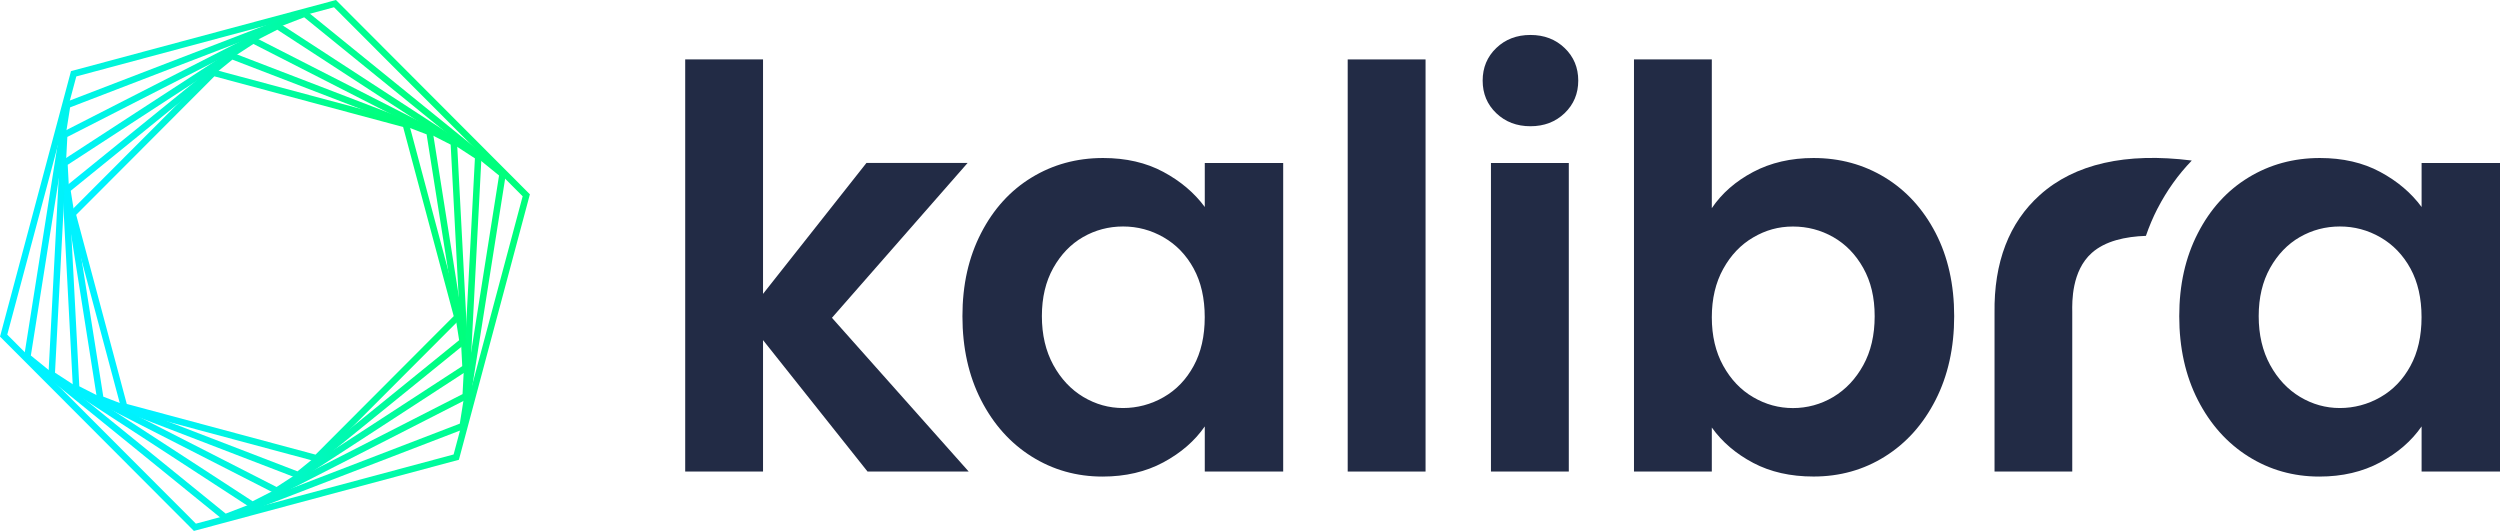
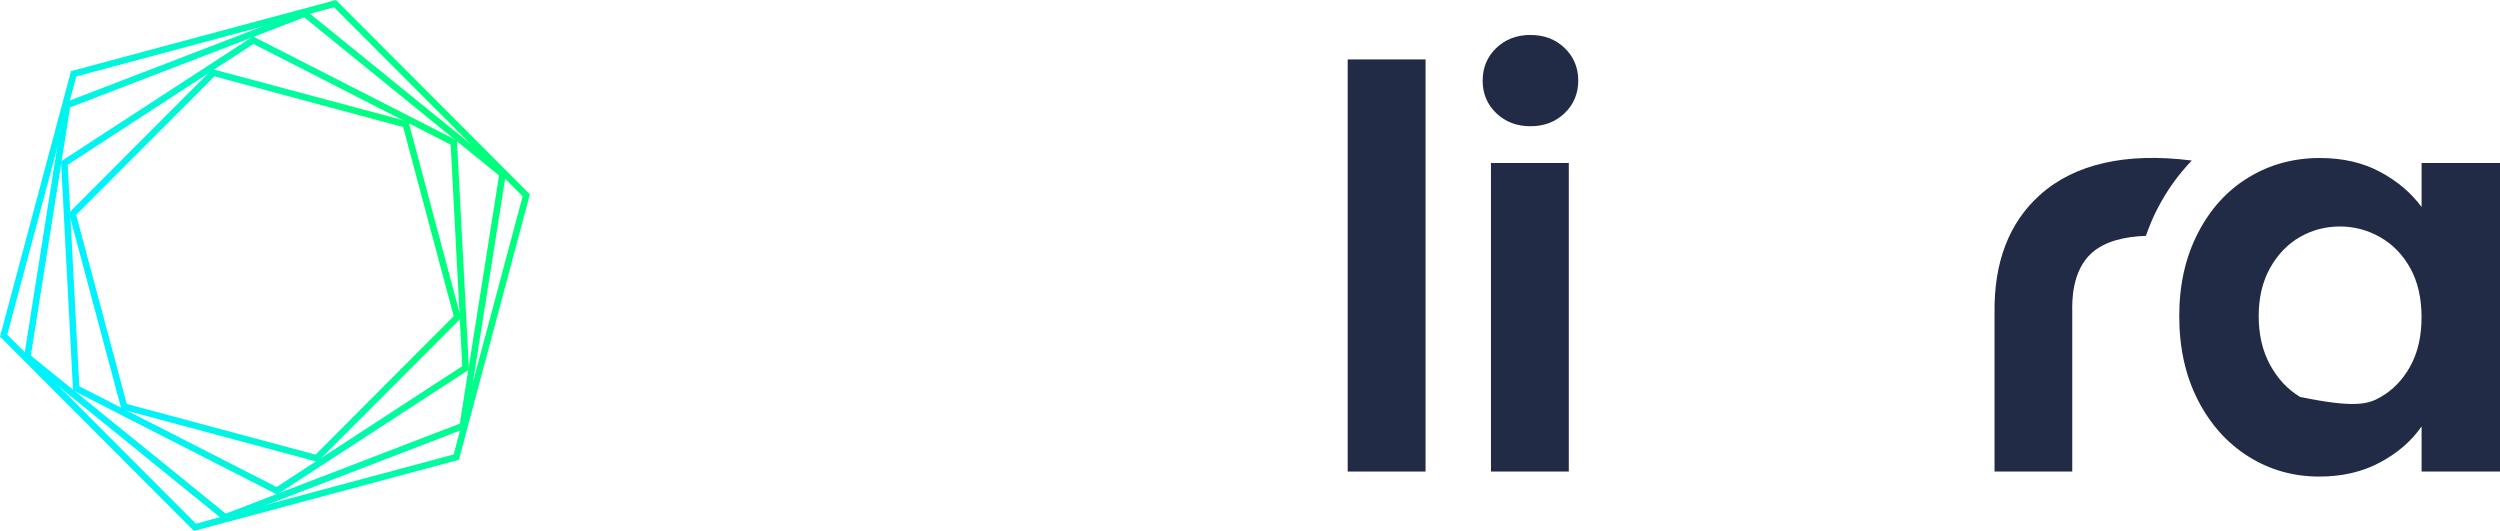
<svg xmlns="http://www.w3.org/2000/svg" width="113" height="24" viewBox="0 0 113 24" fill="none">
  <g clip-path="url(#clip0_473_2716)">
-     <path d="M39.213 21.314L34.489 15.373V21.314H30.971V2.685H34.489V13.283L39.163 7.366H43.735L37.604 14.365L43.785 21.314H39.211H39.213Z" fill="#222B45" />
-     <path d="M44.343 10.54C44.903 9.449 45.665 8.611 46.63 8.023C47.593 7.436 48.668 7.142 49.859 7.142C50.897 7.142 51.807 7.352 52.585 7.771C53.365 8.19 53.988 8.72 54.456 9.356V7.368H58V21.314H54.456V19.274C54.004 19.929 53.38 20.47 52.585 20.898C51.789 21.326 50.872 21.541 49.834 21.541C48.661 21.541 47.595 21.24 46.63 20.635C45.667 20.03 44.905 19.179 44.343 18.081C43.782 16.983 43.502 15.719 43.502 14.293C43.502 12.866 43.782 11.632 44.343 10.54ZM53.955 12.139C53.62 11.528 53.168 11.057 52.599 10.729C52.029 10.4 51.416 10.237 50.763 10.237C50.11 10.237 49.507 10.398 48.953 10.715C48.399 11.034 47.952 11.501 47.608 12.112C47.265 12.726 47.093 13.45 47.093 14.29C47.093 15.13 47.265 15.864 47.608 16.494C47.952 17.123 48.404 17.605 48.964 17.941C49.525 18.276 50.124 18.443 50.761 18.443C51.398 18.443 52.027 18.28 52.596 17.952C53.166 17.626 53.618 17.155 53.952 16.541C54.287 15.928 54.454 15.194 54.454 14.338C54.454 13.482 54.287 12.748 53.952 12.135L53.955 12.139Z" fill="#222B45" />
    <path d="M64.435 2.686V21.314H60.916V2.686H64.435Z" fill="#222B45" />
    <path d="M67.63 5.115C67.219 4.721 67.016 4.23 67.016 3.643C67.016 3.057 67.221 2.565 67.63 2.171C68.042 1.777 68.555 1.58 69.176 1.58C69.798 1.58 70.311 1.777 70.722 2.171C71.133 2.565 71.337 3.057 71.337 3.643C71.337 4.23 71.131 4.721 70.722 5.115C70.311 5.509 69.795 5.706 69.176 5.706C68.557 5.706 68.042 5.509 67.63 5.115ZM70.91 7.368V21.314H67.391V7.368H70.91Z" fill="#222B45" />
-     <path d="M79.246 7.771C80.041 7.352 80.95 7.142 81.971 7.142C83.16 7.142 84.236 7.436 85.201 8.023C86.163 8.611 86.925 9.445 87.488 10.527C88.048 11.609 88.329 12.864 88.329 14.29C88.329 15.717 88.048 16.98 87.488 18.079C86.927 19.179 86.163 20.031 85.201 20.633C84.238 21.238 83.162 21.539 81.971 21.539C80.931 21.539 80.023 21.333 79.246 20.923C78.466 20.511 77.842 19.979 77.374 19.324V21.312H73.856V2.686H77.374V9.408C77.826 8.738 78.45 8.192 79.246 7.771ZM84.22 12.114C83.876 11.501 83.424 11.037 82.864 10.717C82.303 10.398 81.695 10.239 81.042 10.239C80.389 10.239 79.806 10.402 79.246 10.731C78.685 11.057 78.233 11.532 77.89 12.153C77.546 12.773 77.374 13.505 77.374 14.342C77.374 15.18 77.546 15.912 77.89 16.532C78.233 17.153 78.685 17.628 79.246 17.954C79.806 18.282 80.405 18.445 81.042 18.445C81.68 18.445 82.303 18.278 82.864 17.943C83.424 17.608 83.876 17.13 84.22 16.507C84.563 15.887 84.735 15.149 84.735 14.293C84.735 13.437 84.563 12.728 84.22 12.114Z" fill="#222B45" />
-     <path d="M99.343 10.54C99.903 9.449 100.665 8.611 101.63 8.023C102.593 7.436 103.668 7.142 104.859 7.142C105.897 7.142 106.807 7.352 107.585 7.771C108.365 8.19 108.988 8.72 109.456 9.356V7.368H113V21.314H109.456V19.274C109.004 19.929 108.38 20.47 107.585 20.898C106.789 21.326 105.872 21.541 104.834 21.541C103.662 21.541 102.593 21.24 101.63 20.635C100.667 20.03 99.905 19.179 99.343 18.081C98.782 16.983 98.502 15.719 98.502 14.293C98.502 12.866 98.782 11.632 99.343 10.54ZM108.954 12.139C108.62 11.528 108.166 11.057 107.598 10.729C107.029 10.4 106.416 10.237 105.763 10.237C105.11 10.237 104.507 10.398 103.953 10.715C103.399 11.034 102.952 11.501 102.608 12.112C102.265 12.726 102.093 13.45 102.093 14.29C102.093 15.13 102.265 15.864 102.608 16.494C102.952 17.123 103.404 17.605 103.964 17.941C104.525 18.276 105.124 18.443 105.761 18.443C106.398 18.443 107.027 18.28 107.596 17.952C108.166 17.626 108.618 17.155 108.952 16.541C109.287 15.928 109.454 15.194 109.454 14.338C109.454 13.482 109.287 12.748 108.952 12.135L108.954 12.139Z" fill="#222B45" />
+     <path d="M99.343 10.54C99.903 9.449 100.665 8.611 101.63 8.023C102.593 7.436 103.668 7.142 104.859 7.142C105.897 7.142 106.807 7.352 107.585 7.771C108.365 8.19 108.988 8.72 109.456 9.356V7.368H113V21.314H109.456V19.274C109.004 19.929 108.38 20.47 107.585 20.898C106.789 21.326 105.872 21.541 104.834 21.541C103.662 21.541 102.593 21.24 101.63 20.635C100.667 20.03 99.905 19.179 99.343 18.081C98.782 16.983 98.502 15.719 98.502 14.293C98.502 12.866 98.782 11.632 99.343 10.54ZM108.954 12.139C108.62 11.528 108.166 11.057 107.598 10.729C107.029 10.4 106.416 10.237 105.763 10.237C105.11 10.237 104.507 10.398 103.953 10.715C103.399 11.034 102.952 11.501 102.608 12.112C102.265 12.726 102.093 13.45 102.093 14.29C102.093 15.13 102.265 15.864 102.608 16.494C102.952 17.123 103.404 17.605 103.964 17.941C106.398 18.443 107.027 18.28 107.596 17.952C108.166 17.626 108.618 17.155 108.952 16.541C109.287 15.928 109.454 15.194 109.454 14.338C109.454 13.482 109.287 12.748 108.952 12.135L108.954 12.139Z" fill="#222B45" />
    <path d="M97.519 9.429C97.942 8.609 98.459 7.889 99.06 7.266V7.255C96.095 6.881 93.774 7.404 92.203 8.813C90.809 10.063 90.12 11.858 90.153 14.15V21.312H93.666V14.098C93.659 13.64 93.636 12.248 94.545 11.435C95.15 10.892 96.068 10.692 96.995 10.661C97.141 10.235 97.316 9.823 97.519 9.426V9.429Z" fill="#222B45" />
    <path d="M14.35 20.877L5.488 18.498L3.115 9.621L9.601 3.123L18.463 5.5L20.836 14.379L14.35 20.877ZM5.73 18.258L14.262 20.549L20.508 14.29L18.221 5.74L9.69 3.451L3.443 9.71L5.73 18.258Z" fill="url(#paint0_linear_473_2716)" />
-     <path d="M13.501 21.641L4.404 18.142L4.391 18.058L2.881 8.5L10.452 2.36L19.546 5.858L19.56 5.942L21.072 15.5L13.501 21.643V21.641ZM4.669 17.929L13.446 21.305L20.753 15.377L19.282 6.073L10.504 2.695L3.197 8.623L4.669 17.927V17.929Z" fill="url(#paint1_linear_473_2716)" />
    <path d="M12.519 22.352L12.444 22.313L3.3 17.646L3.296 17.56L2.758 7.291L11.436 1.646L11.511 1.685L20.655 6.352L20.659 6.438L21.197 16.706L12.519 22.352ZM3.585 17.461L12.501 22.012L20.894 16.55L20.37 6.537L11.454 1.986L3.061 7.448L3.585 17.461Z" fill="url(#paint2_linear_473_2716)" />
-     <path d="M11.402 22.997L2.186 16.999L2.19 16.913L2.76 6.001L12.552 1.003L21.768 6.999L21.764 7.085L21.194 17.997L11.402 22.997ZM2.486 16.845L11.418 22.657L20.907 17.814L21.466 7.158L12.534 1.343L3.044 6.189L2.486 16.845Z" fill="url(#paint3_linear_473_2716)" />
    <path d="M10.15 23.552L10.084 23.497L1.078 16.19L2.904 4.64L13.802 0.448L13.867 0.503L22.874 7.81L21.047 19.363L10.15 23.554V23.552ZM1.395 16.07L10.202 23.216L20.783 19.148L22.557 7.932L13.75 0.783L3.169 4.853L1.395 16.068V16.07Z" fill="url(#paint4_linear_473_2716)" />
    <path d="M8.767 24L0 15.214L0.023 15.133L3.209 3.215L15.185 0L23.951 8.783L23.929 8.865L20.742 20.782L8.764 23.998L8.767 24ZM0.328 15.126L8.855 23.669L20.503 20.542L23.624 8.872L15.097 0.328L3.449 3.455L0.328 15.126Z" fill="url(#paint5_linear_473_2716)" />
  </g>
  <defs>
    <linearGradient id="paint0_linear_473_2716" x1="4.3" y1="14.061" x2="19.653" y2="9.955" gradientUnits="userSpaceOnUse">
      <stop offset="0.1" stop-color="#00F2FF" />
      <stop offset="0.9" stop-color="#00FF7D" />
    </linearGradient>
    <linearGradient id="paint1_linear_473_2716" x1="3.378" y1="14.309" x2="20.577" y2="9.709" gradientUnits="userSpaceOnUse">
      <stop offset="0.1" stop-color="#00F2FF" />
      <stop offset="0.9" stop-color="#00FF7D" />
    </linearGradient>
    <linearGradient id="paint2_linear_473_2716" x1="2.471" y1="14.552" x2="21.487" y2="9.467" gradientUnits="userSpaceOnUse">
      <stop offset="0.1" stop-color="#00F2FF" />
      <stop offset="0.9" stop-color="#00FF7D" />
    </linearGradient>
    <linearGradient id="paint3_linear_473_2716" x1="1.593" y1="14.788" x2="22.365" y2="9.233" gradientUnits="userSpaceOnUse">
      <stop offset="0.1" stop-color="#00F2FF" />
      <stop offset="0.9" stop-color="#00FF7D" />
    </linearGradient>
    <linearGradient id="paint4_linear_473_2716" x1="46.051" y1="184.353" x2="68.482" y2="178.354" gradientUnits="userSpaceOnUse">
      <stop offset="0.1" stop-color="#00F2FF" />
      <stop offset="0.9" stop-color="#00FF7D" />
    </linearGradient>
    <linearGradient id="paint5_linear_473_2716" x1="-0.001" y1="15.216" x2="23.959" y2="8.808" gradientUnits="userSpaceOnUse">
      <stop offset="0.1" stop-color="#00F2FF" />
      <stop offset="0.9" stop-color="#00FF7D" />
    </linearGradient>
    <clipPath id="clip0_473_2716">
      <rect width="113" height="24" fill="white" />
    </clipPath>
  </defs>
</svg>